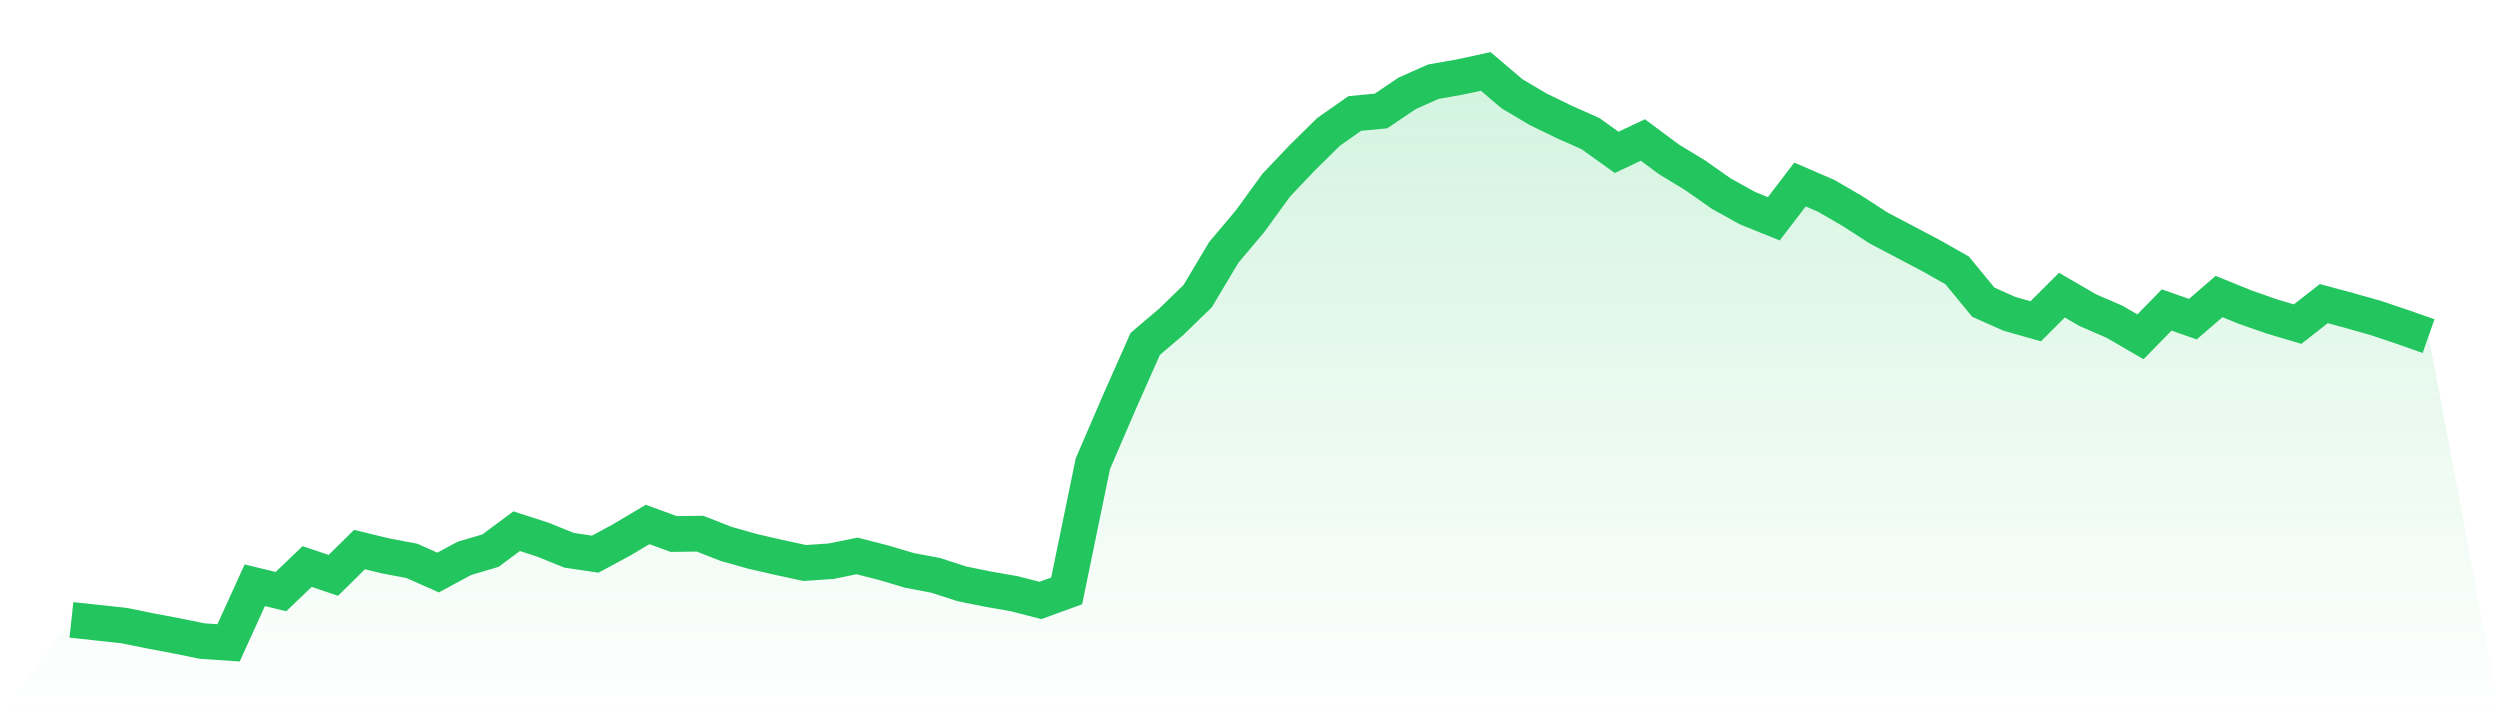
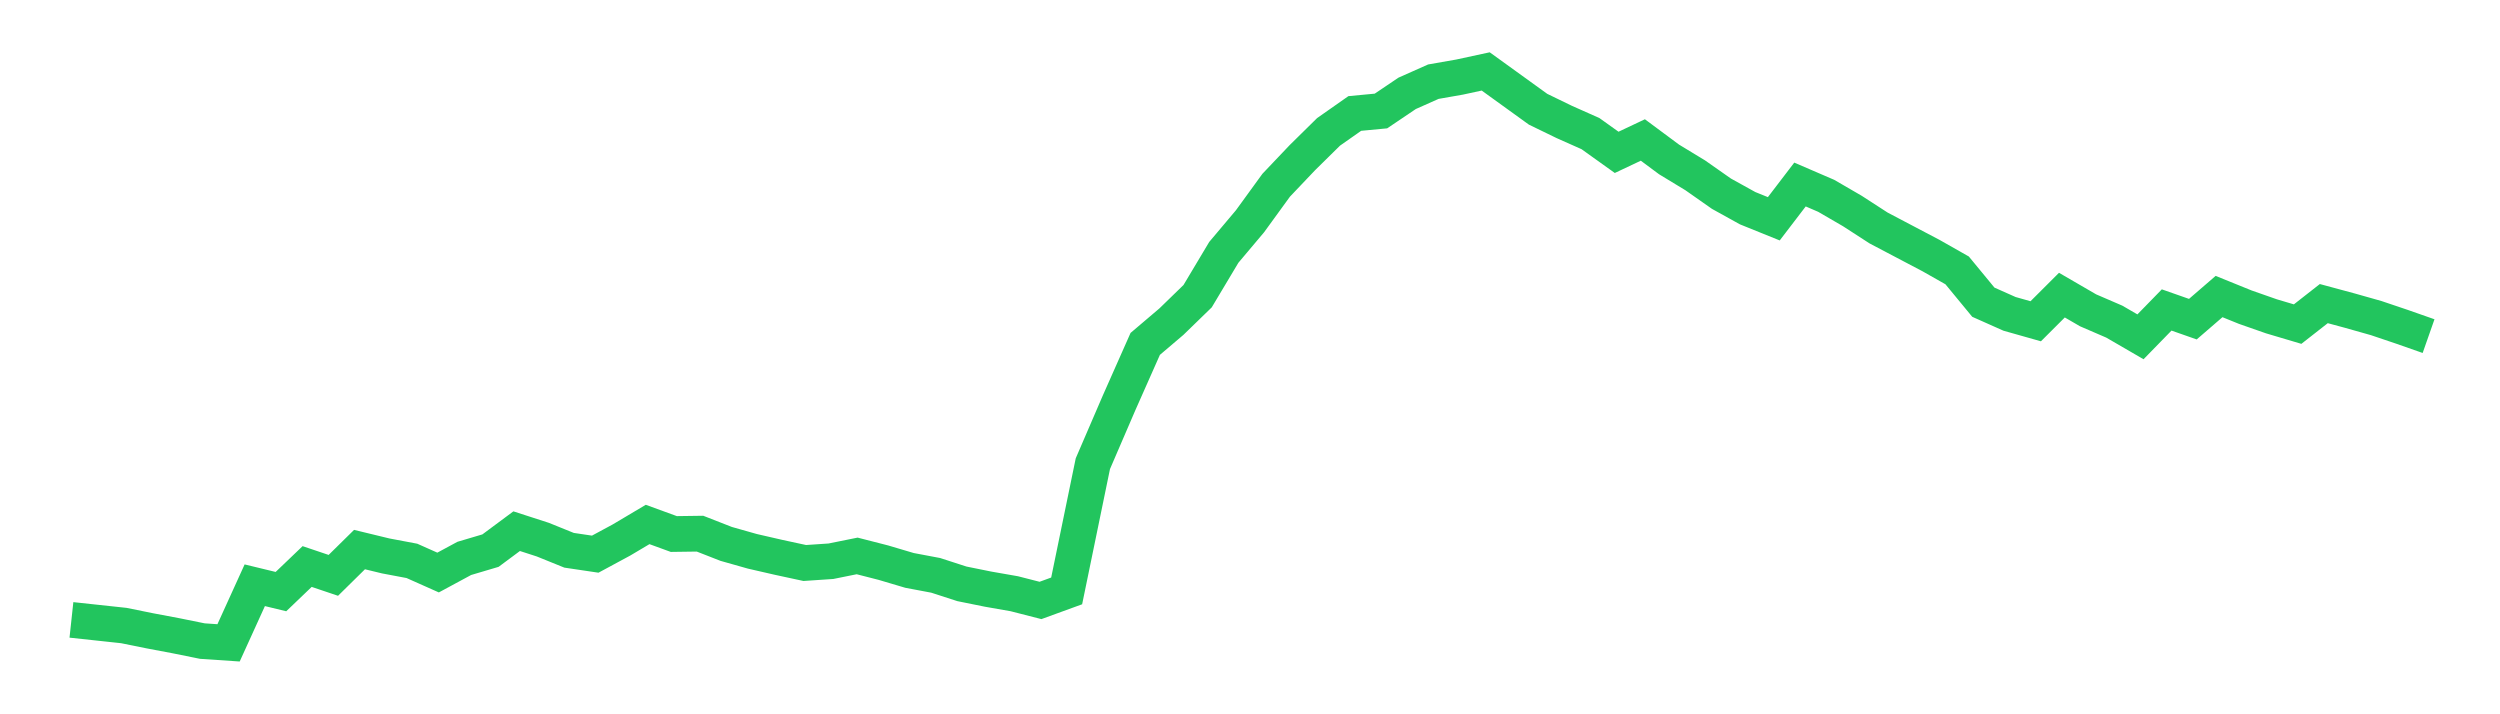
<svg xmlns="http://www.w3.org/2000/svg" viewBox="0 0 140 40">
  <defs>
    <linearGradient id="gradient" x1="0" x2="0" y1="0" y2="1">
      <stop offset="0%" stop-color="#22c55e" stop-opacity="0.2" />
      <stop offset="100%" stop-color="#22c55e" stop-opacity="0" />
    </linearGradient>
  </defs>
-   <path d="M4,34.714 L4,34.714 L5.467,34.872 L6.933,35.03 L8.4,35.327 L9.867,35.604 L11.333,35.901 L12.8,36 L14.267,32.774 L15.733,33.13 L17.2,31.725 L18.667,32.22 L20.133,30.776 L21.6,31.132 L23.067,31.409 L24.533,32.062 L26,31.27 L27.467,30.835 L28.933,29.746 L30.4,30.221 L31.867,30.815 L33.333,31.033 L34.8,30.241 L36.267,29.37 L37.733,29.905 L39.2,29.885 L40.667,30.459 L42.133,30.874 L43.6,31.211 L45.067,31.528 L46.533,31.429 L48,31.132 L49.467,31.508 L50.933,31.943 L52.4,32.22 L53.867,32.695 L55.333,32.992 L56.8,33.249 L58.267,33.625 L59.733,33.091 L61.2,25.967 L62.667,22.563 L64.133,19.258 L65.6,18.011 L67.067,16.586 L68.533,14.132 L70,12.391 L71.467,10.372 L72.933,8.829 L74.4,7.384 L75.867,6.355 L77.333,6.216 L78.8,5.227 L80.267,4.574 L81.733,4.317 L83.2,4 L84.667,5.247 L86.133,6.118 L87.6,6.83 L89.067,7.483 L90.533,8.532 L92,7.839 L93.467,8.928 L94.933,9.818 L96.4,10.847 L97.867,11.659 L99.333,12.252 L100.8,10.333 L102.267,10.966 L103.733,11.817 L105.2,12.767 L106.667,13.539 L108.133,14.31 L109.6,15.142 L111.067,16.923 L112.533,17.576 L114,17.991 L115.467,16.527 L116.933,17.378 L118.4,18.011 L119.867,18.862 L121.333,17.358 L122.8,17.873 L124.267,16.606 L125.733,17.2 L127.2,17.714 L128.667,18.15 L130.133,17.002 L131.6,17.398 L133.067,17.813 L134.533,18.308 L136,18.823 L140,40 L0,40 z" fill="url(#gradient)" />
-   <path d="M4,34.714 L4,34.714 L5.467,34.872 L6.933,35.03 L8.4,35.327 L9.867,35.604 L11.333,35.901 L12.8,36 L14.267,32.774 L15.733,33.13 L17.2,31.725 L18.667,32.22 L20.133,30.776 L21.6,31.132 L23.067,31.409 L24.533,32.062 L26,31.27 L27.467,30.835 L28.933,29.746 L30.4,30.221 L31.867,30.815 L33.333,31.033 L34.8,30.241 L36.267,29.37 L37.733,29.905 L39.2,29.885 L40.667,30.459 L42.133,30.874 L43.6,31.211 L45.067,31.528 L46.533,31.429 L48,31.132 L49.467,31.508 L50.933,31.943 L52.4,32.22 L53.867,32.695 L55.333,32.992 L56.8,33.249 L58.267,33.625 L59.733,33.091 L61.2,25.967 L62.667,22.563 L64.133,19.258 L65.6,18.011 L67.067,16.586 L68.533,14.132 L70,12.391 L71.467,10.372 L72.933,8.829 L74.4,7.384 L75.867,6.355 L77.333,6.216 L78.8,5.227 L80.267,4.574 L81.733,4.317 L83.2,4 L84.667,5.247 L86.133,6.118 L87.6,6.83 L89.067,7.483 L90.533,8.532 L92,7.839 L93.467,8.928 L94.933,9.818 L96.4,10.847 L97.867,11.659 L99.333,12.252 L100.8,10.333 L102.267,10.966 L103.733,11.817 L105.2,12.767 L106.667,13.539 L108.133,14.31 L109.6,15.142 L111.067,16.923 L112.533,17.576 L114,17.991 L115.467,16.527 L116.933,17.378 L118.4,18.011 L119.867,18.862 L121.333,17.358 L122.8,17.873 L124.267,16.606 L125.733,17.2 L127.2,17.714 L128.667,18.15 L130.133,17.002 L131.6,17.398 L133.067,17.813 L134.533,18.308 L136,18.823" fill="none" stroke="#22c55e" stroke-width="2" />
+   <path d="M4,34.714 L4,34.714 L5.467,34.872 L6.933,35.03 L8.4,35.327 L9.867,35.604 L11.333,35.901 L12.8,36 L14.267,32.774 L15.733,33.13 L17.2,31.725 L18.667,32.22 L20.133,30.776 L21.6,31.132 L23.067,31.409 L24.533,32.062 L26,31.27 L27.467,30.835 L28.933,29.746 L30.4,30.221 L31.867,30.815 L33.333,31.033 L34.8,30.241 L36.267,29.37 L37.733,29.905 L39.2,29.885 L40.667,30.459 L42.133,30.874 L43.6,31.211 L45.067,31.528 L46.533,31.429 L48,31.132 L49.467,31.508 L50.933,31.943 L52.4,32.22 L53.867,32.695 L55.333,32.992 L56.8,33.249 L58.267,33.625 L59.733,33.091 L61.2,25.967 L62.667,22.563 L64.133,19.258 L65.6,18.011 L67.067,16.586 L68.533,14.132 L70,12.391 L71.467,10.372 L72.933,8.829 L74.4,7.384 L75.867,6.355 L77.333,6.216 L78.8,5.227 L80.267,4.574 L81.733,4.317 L83.2,4 L86.133,6.118 L87.6,6.83 L89.067,7.483 L90.533,8.532 L92,7.839 L93.467,8.928 L94.933,9.818 L96.4,10.847 L97.867,11.659 L99.333,12.252 L100.8,10.333 L102.267,10.966 L103.733,11.817 L105.2,12.767 L106.667,13.539 L108.133,14.31 L109.6,15.142 L111.067,16.923 L112.533,17.576 L114,17.991 L115.467,16.527 L116.933,17.378 L118.4,18.011 L119.867,18.862 L121.333,17.358 L122.8,17.873 L124.267,16.606 L125.733,17.2 L127.2,17.714 L128.667,18.15 L130.133,17.002 L131.6,17.398 L133.067,17.813 L134.533,18.308 L136,18.823" fill="none" stroke="#22c55e" stroke-width="2" />
</svg>